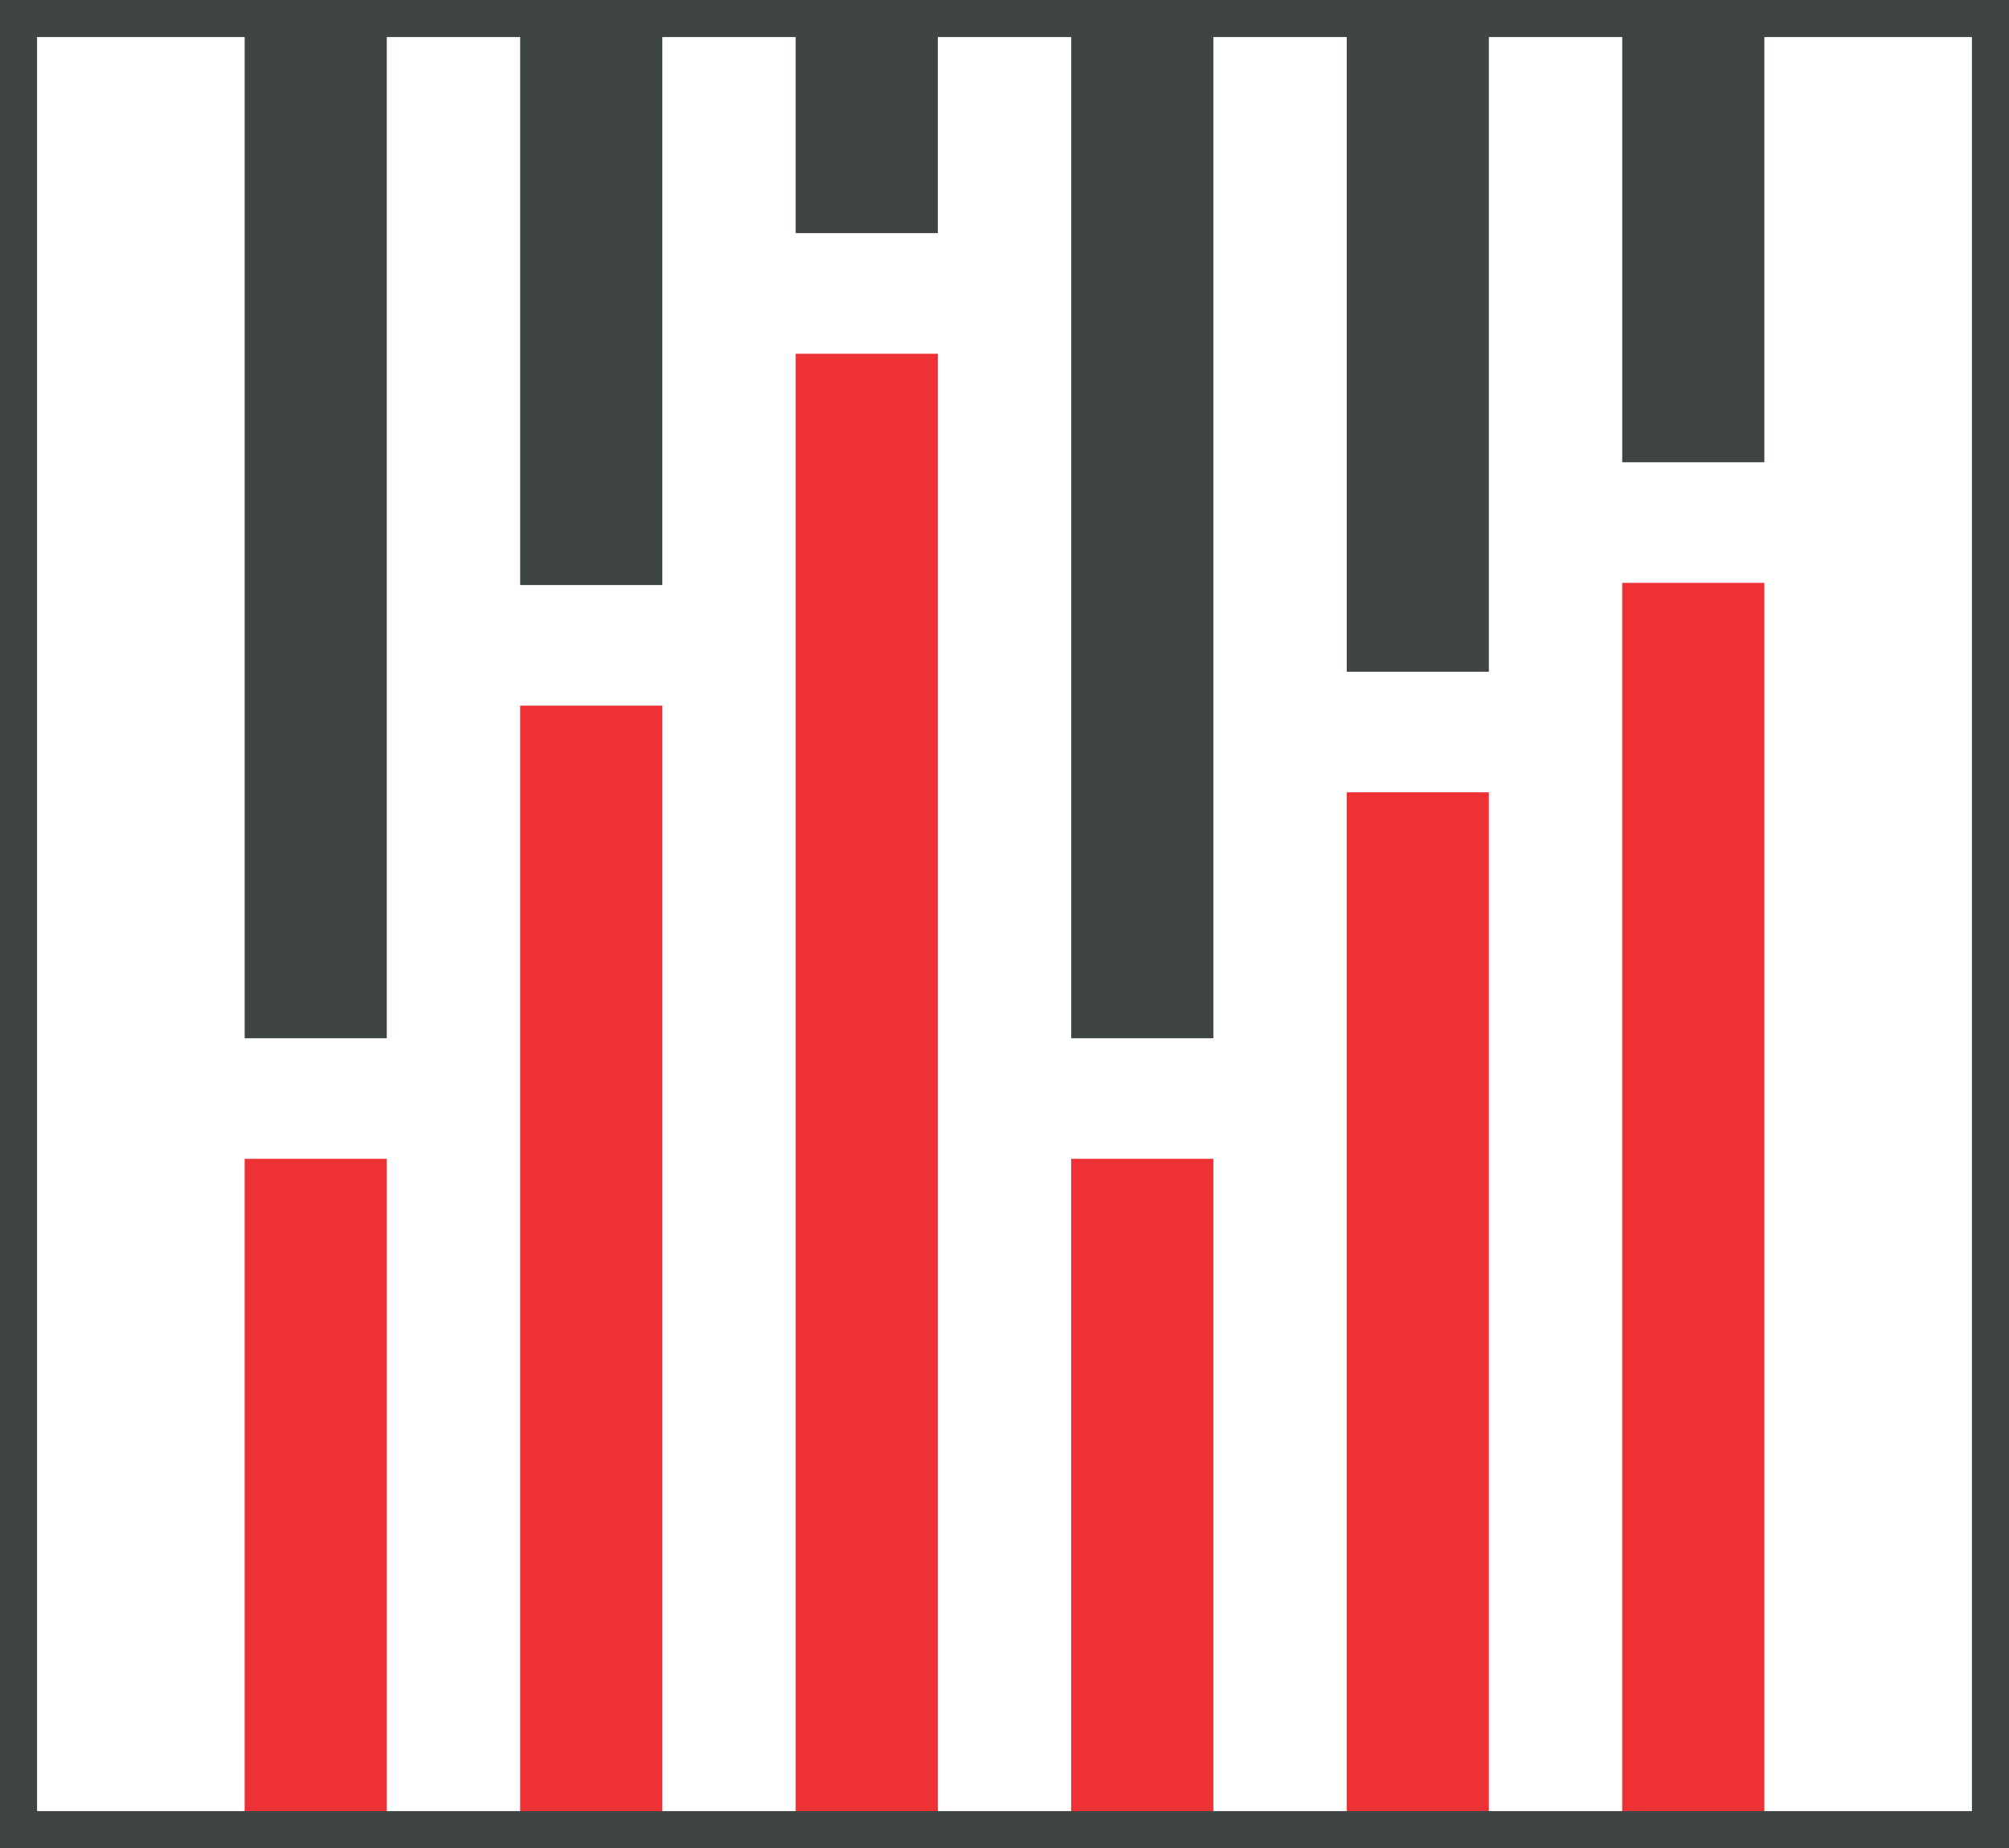
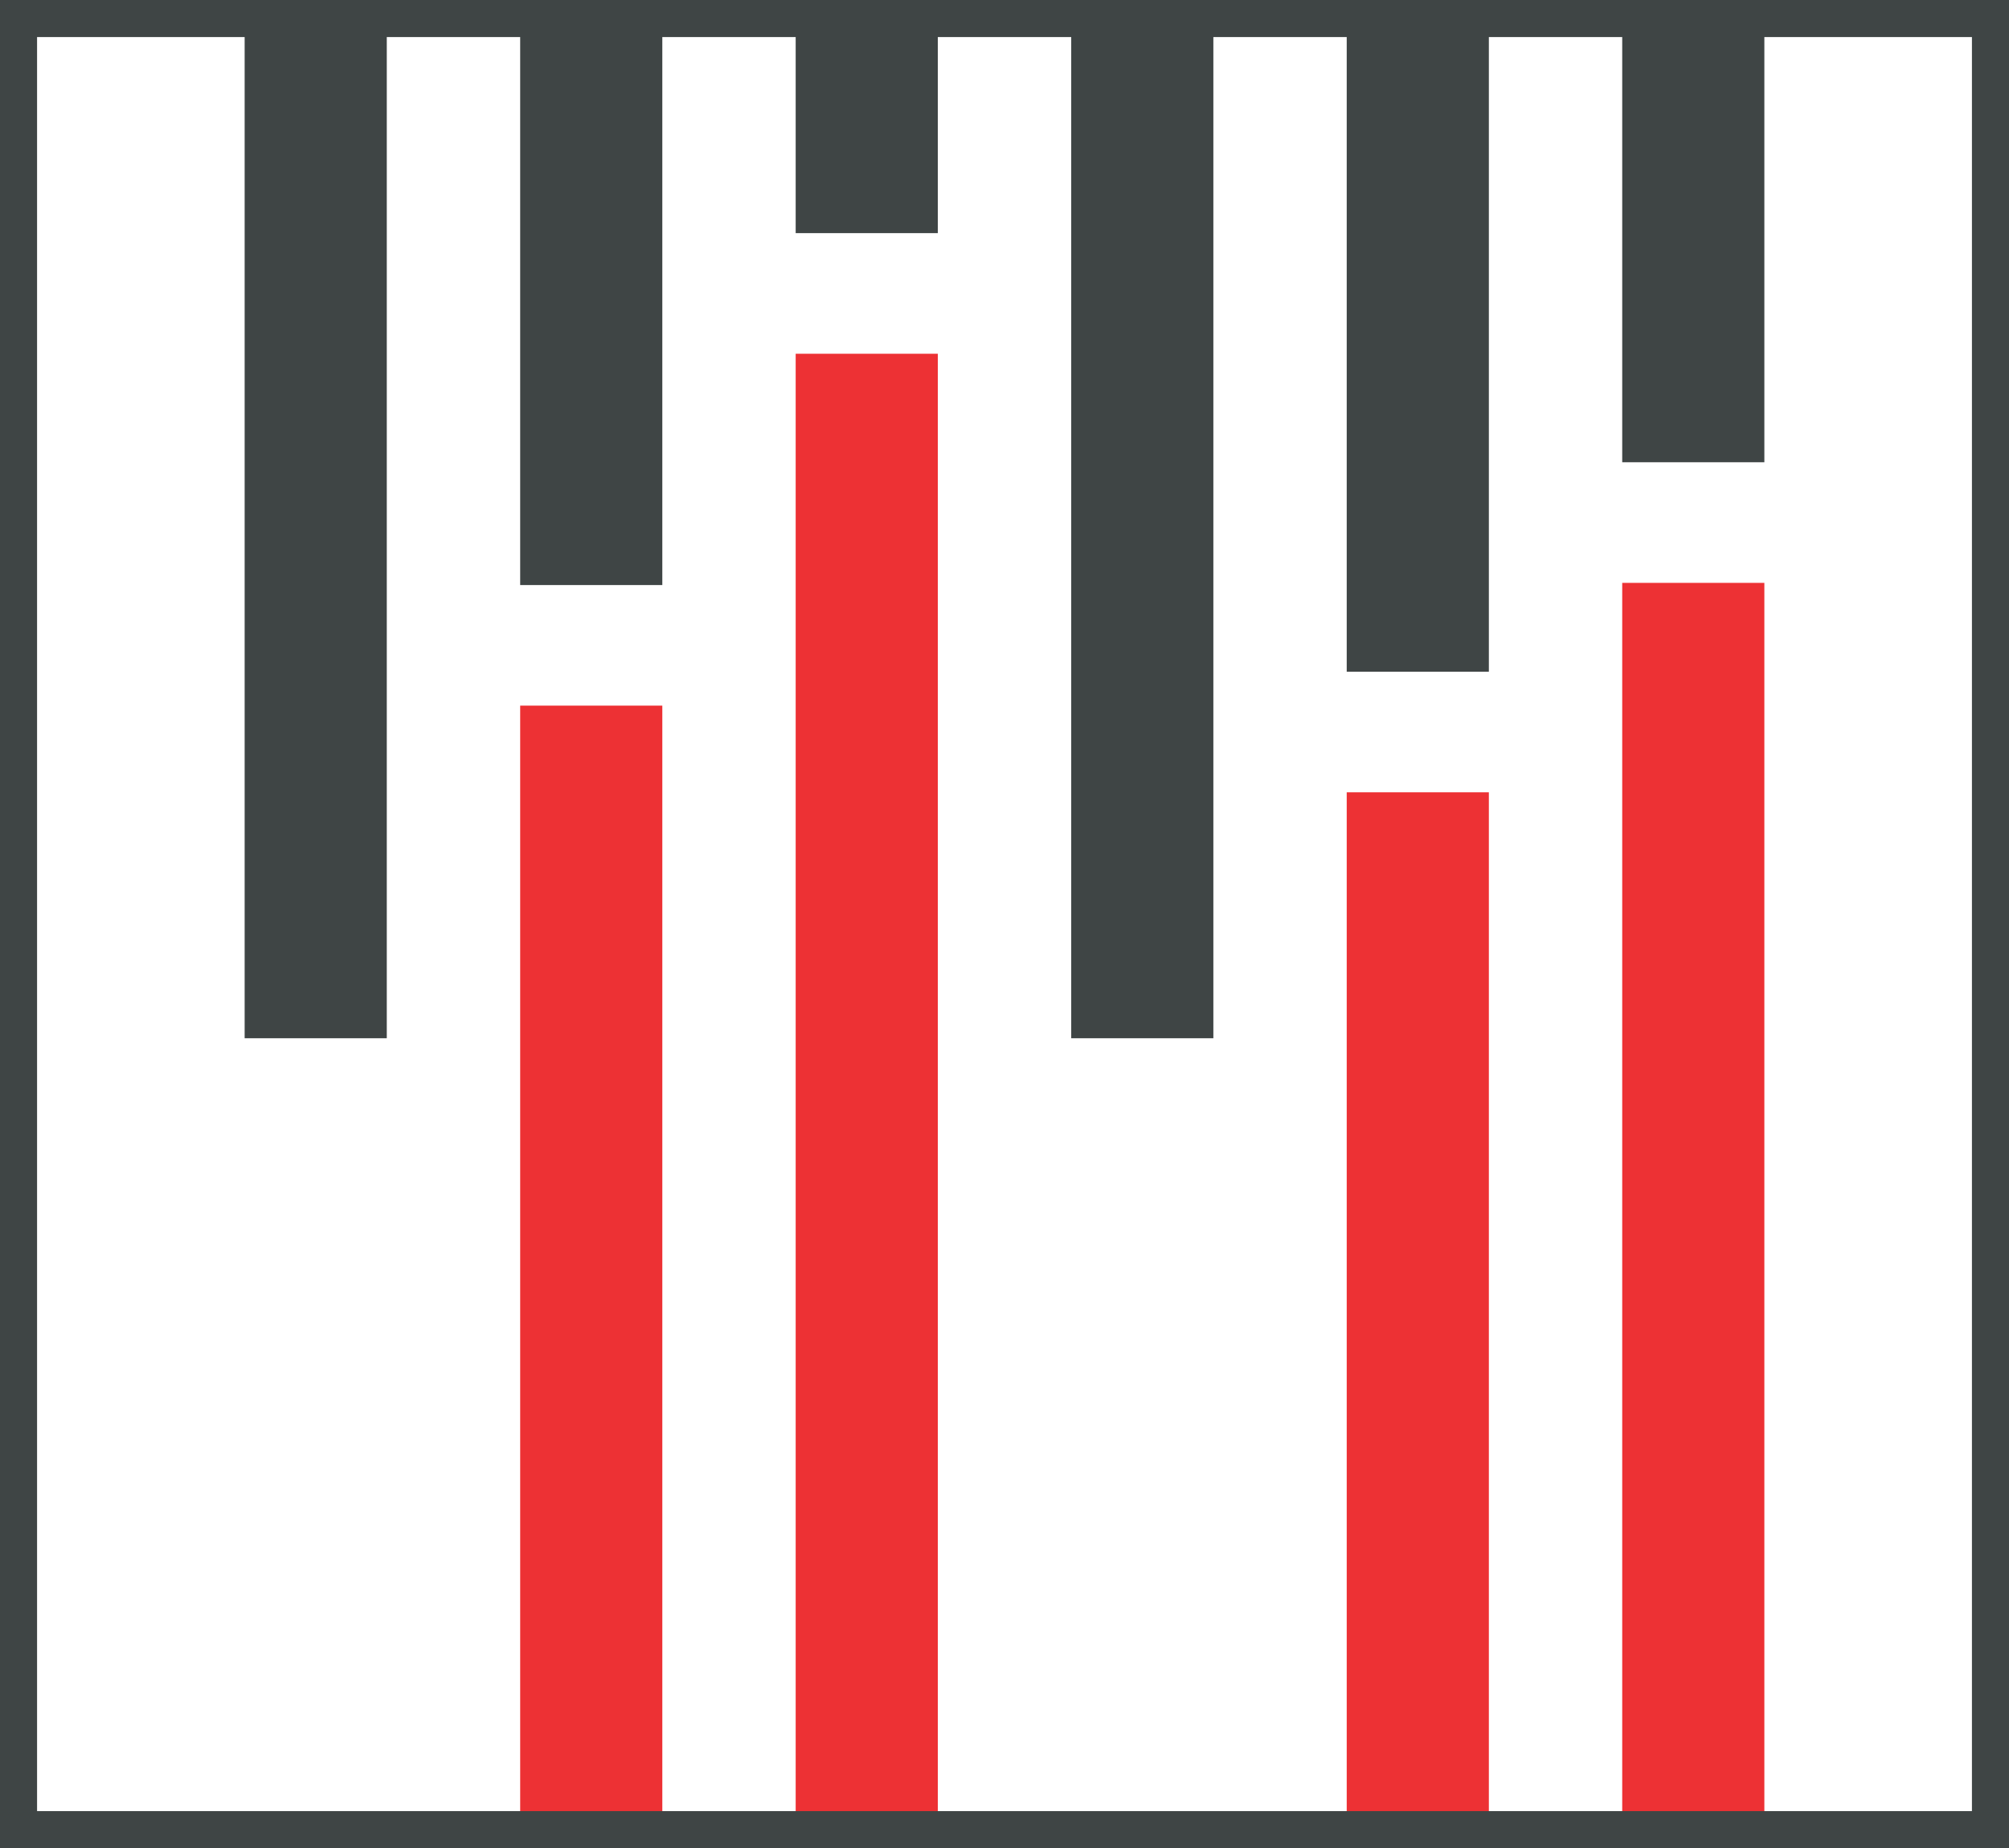
<svg xmlns="http://www.w3.org/2000/svg" id="Layer_1" data-name="Layer 1" viewBox="0 0 514.9 473.75">
  <defs>
    <style>
      .cls-1 {
        fill: none;
      }

      .cls-2 {
        clip-path: url(#clippath);
      }

      .cls-3 {
        fill: #ed3134;
      }

      .cls-4 {
        fill: #3f4545;
      }

      .cls-5 {
        clip-path: url(#clippath-1);
      }
    </style>
    <clipPath id="clippath">
      <path class="cls-1" d="m514.9,473.75H0V0h514.9v473.75Z" />
    </clipPath>
    <clipPath id="clippath-1">
      <path class="cls-1" d="m0,573.75h514.9v473.75H0v-473.75Z" />
    </clipPath>
  </defs>
  <g class="cls-2">
    <rect class="cls-4" x="62.7" y="-265.49" width="36.43" height="531.63" />
    <rect class="cls-4" x="133.32" y="-381.66" width="36.43" height="531.63" />
    <rect class="cls-4" x="203.93" y="-471.87" width="36.43" height="531.63" />
    <rect class="cls-4" x="274.55" y="-265.49" width="36.43" height="531.63" />
    <rect class="cls-4" x="345.16" y="-359.45" width="36.43" height="531.63" />
    <rect class="cls-4" x="415.77" y="-413.14" width="36.43" height="531.63" />
-     <rect class="cls-3" x="62.7" y="297.05" width="36.43" height="531.63" />
    <rect class="cls-3" x="133.32" y="180.88" width="36.43" height="531.63" />
    <rect class="cls-3" x="203.93" y="90.68" width="36.43" height="531.63" />
-     <rect class="cls-3" x="274.55" y="297.05" width="36.43" height="531.63" />
    <rect class="cls-3" x="345.16" y="203.1" width="36.43" height="531.63" />
    <rect class="cls-3" x="415.77" y="149.41" width="36.43" height="531.63" />
  </g>
  <path class="cls-4" d="m514.9,473.75H0V0h514.9v473.75Zm-505.4-9.5h495.9V9.5H9.5v454.75Z" />
  <g class="cls-5">
    <rect class="cls-4" x="415.77" y="218.81" width="36.43" height="531.63" transform="translate(867.97 969.25) rotate(180)" />
    <rect class="cls-4" x="345.16" y="334.98" width="36.43" height="531.63" transform="translate(726.75 1201.58) rotate(180)" />
    <rect class="cls-4" x="274.55" y="425.19" width="36.43" height="531.63" transform="translate(585.52 1382) rotate(180)" />
    <rect class="cls-4" x="203.93" y="218.81" width="36.43" height="531.63" transform="translate(444.29 969.25) rotate(180)" />
    <rect class="cls-4" x="133.32" y="312.77" width="36.43" height="531.63" transform="translate(303.06 1157.16) rotate(180)" />
    <rect class="cls-4" x="62.7" y="366.46" width="36.43" height="531.63" transform="translate(161.83 1264.54) rotate(180)" />
  </g>
</svg>